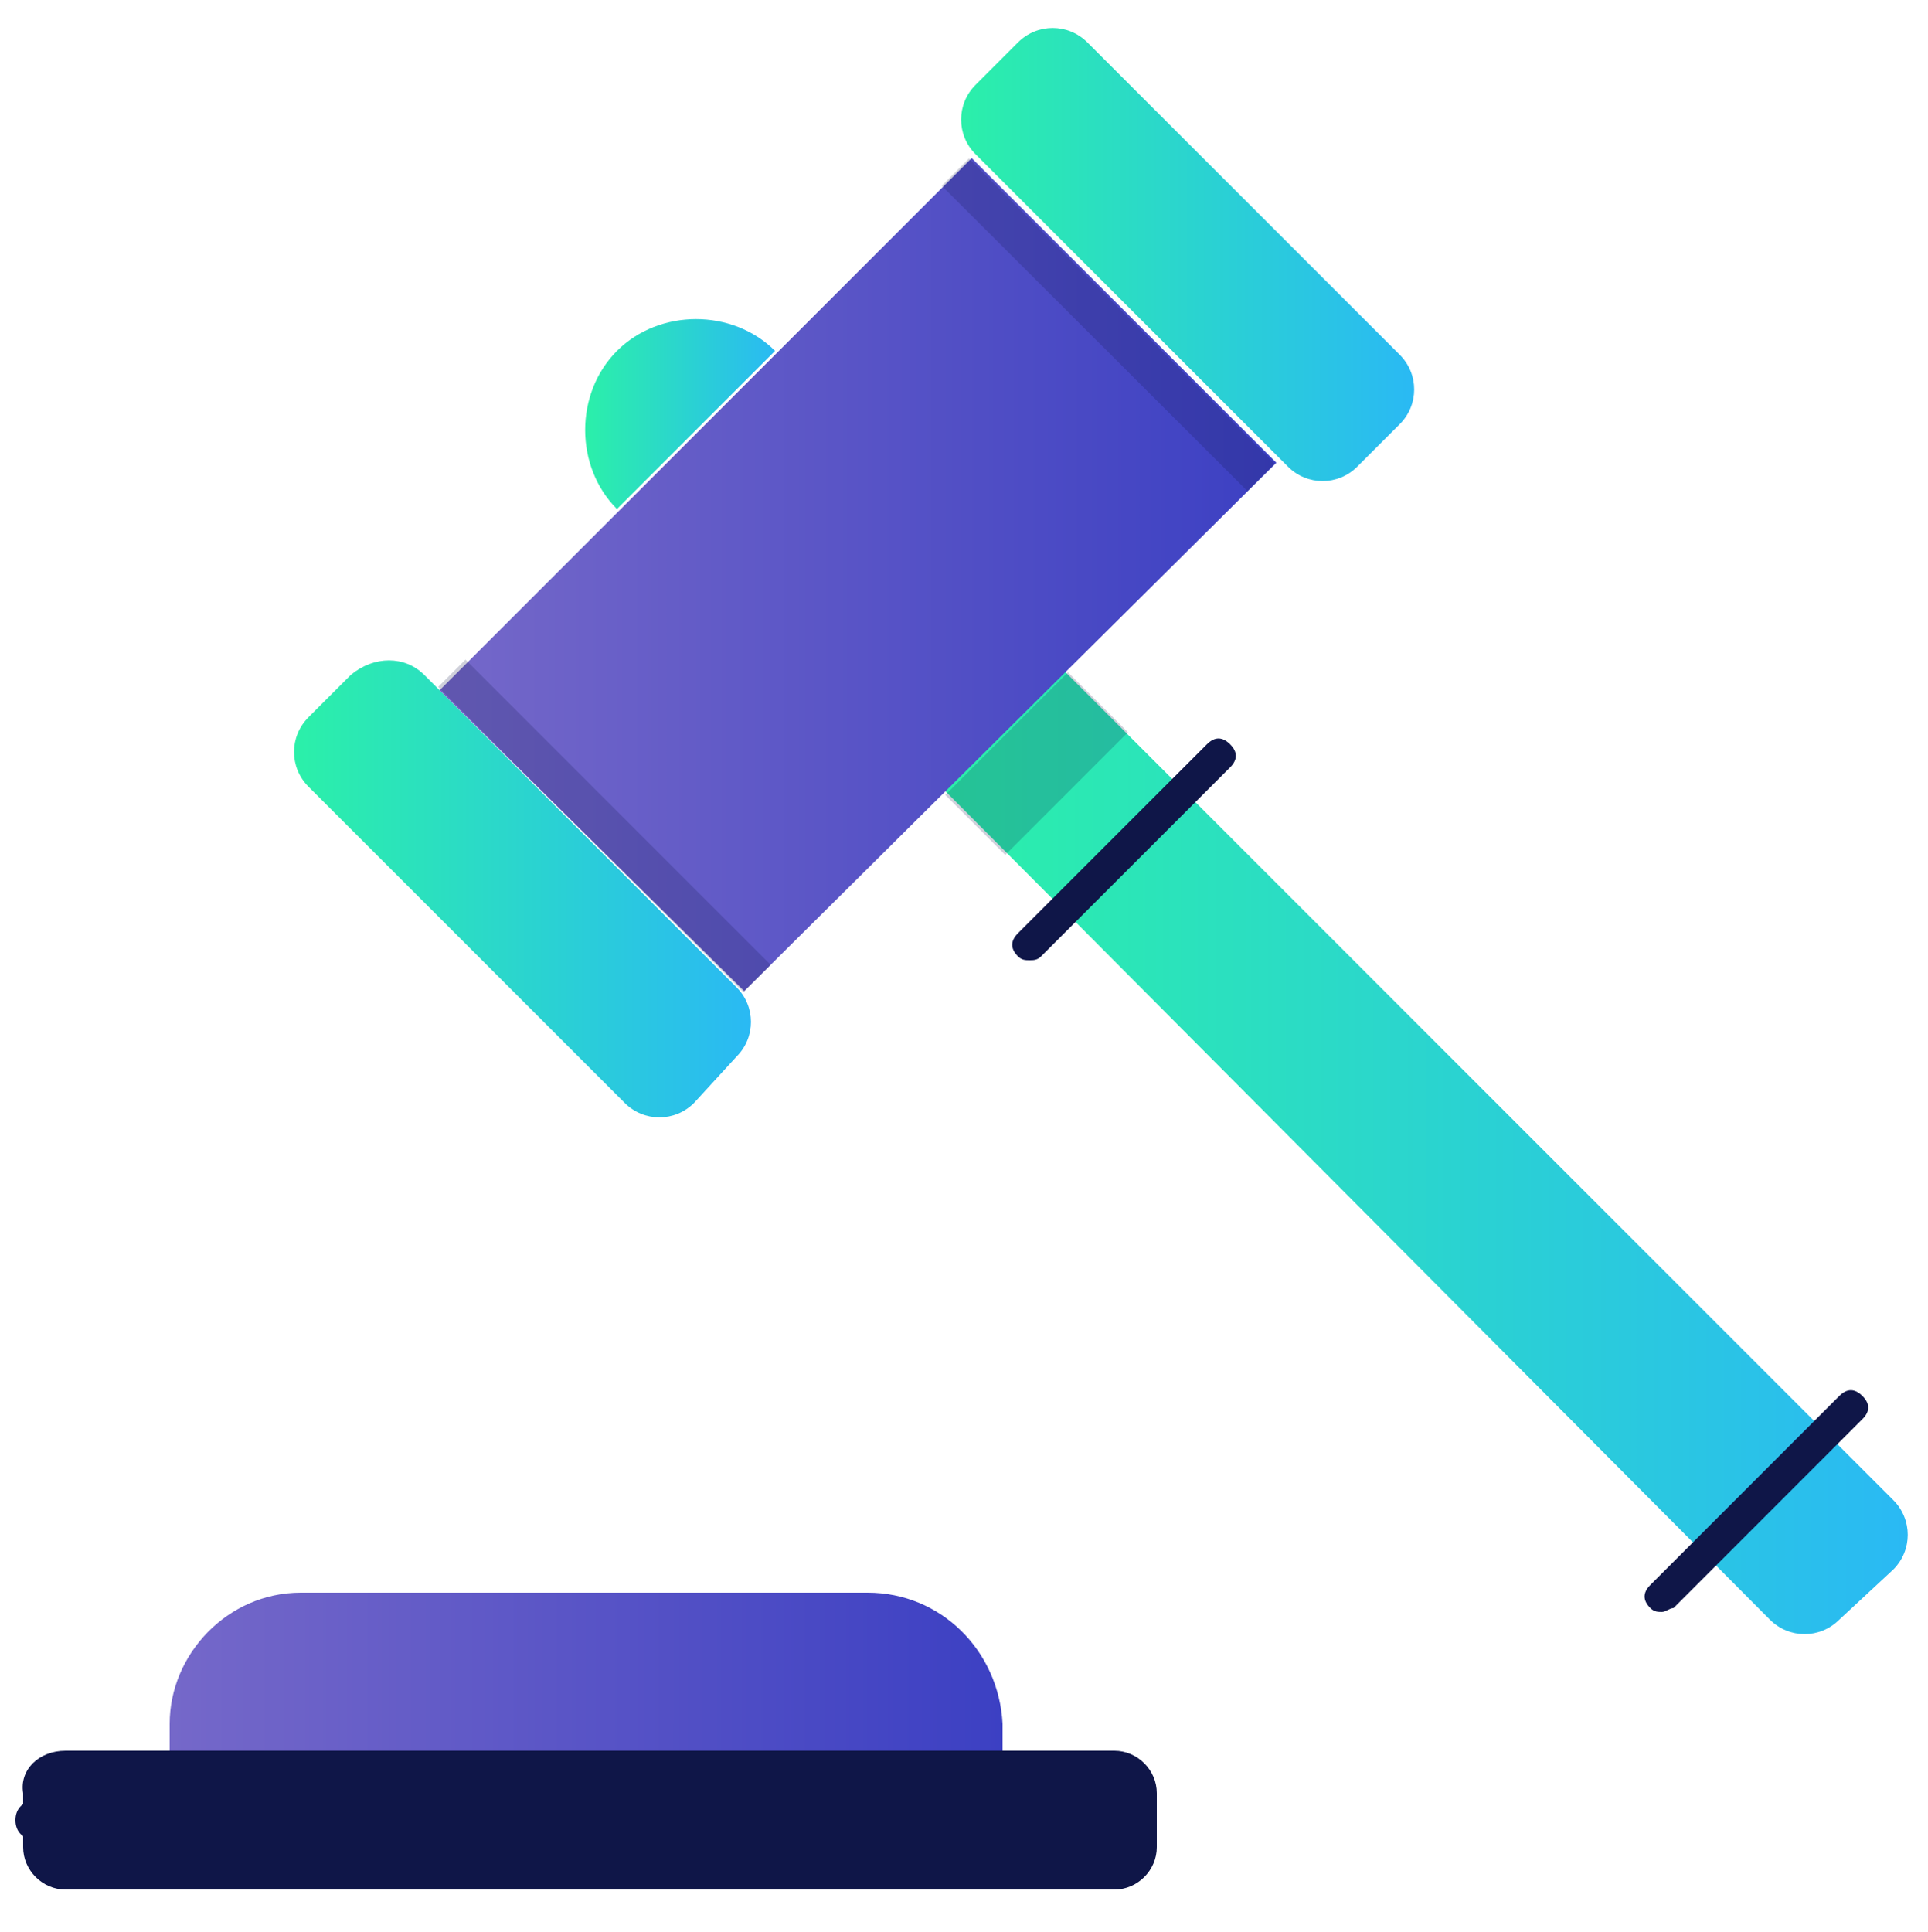
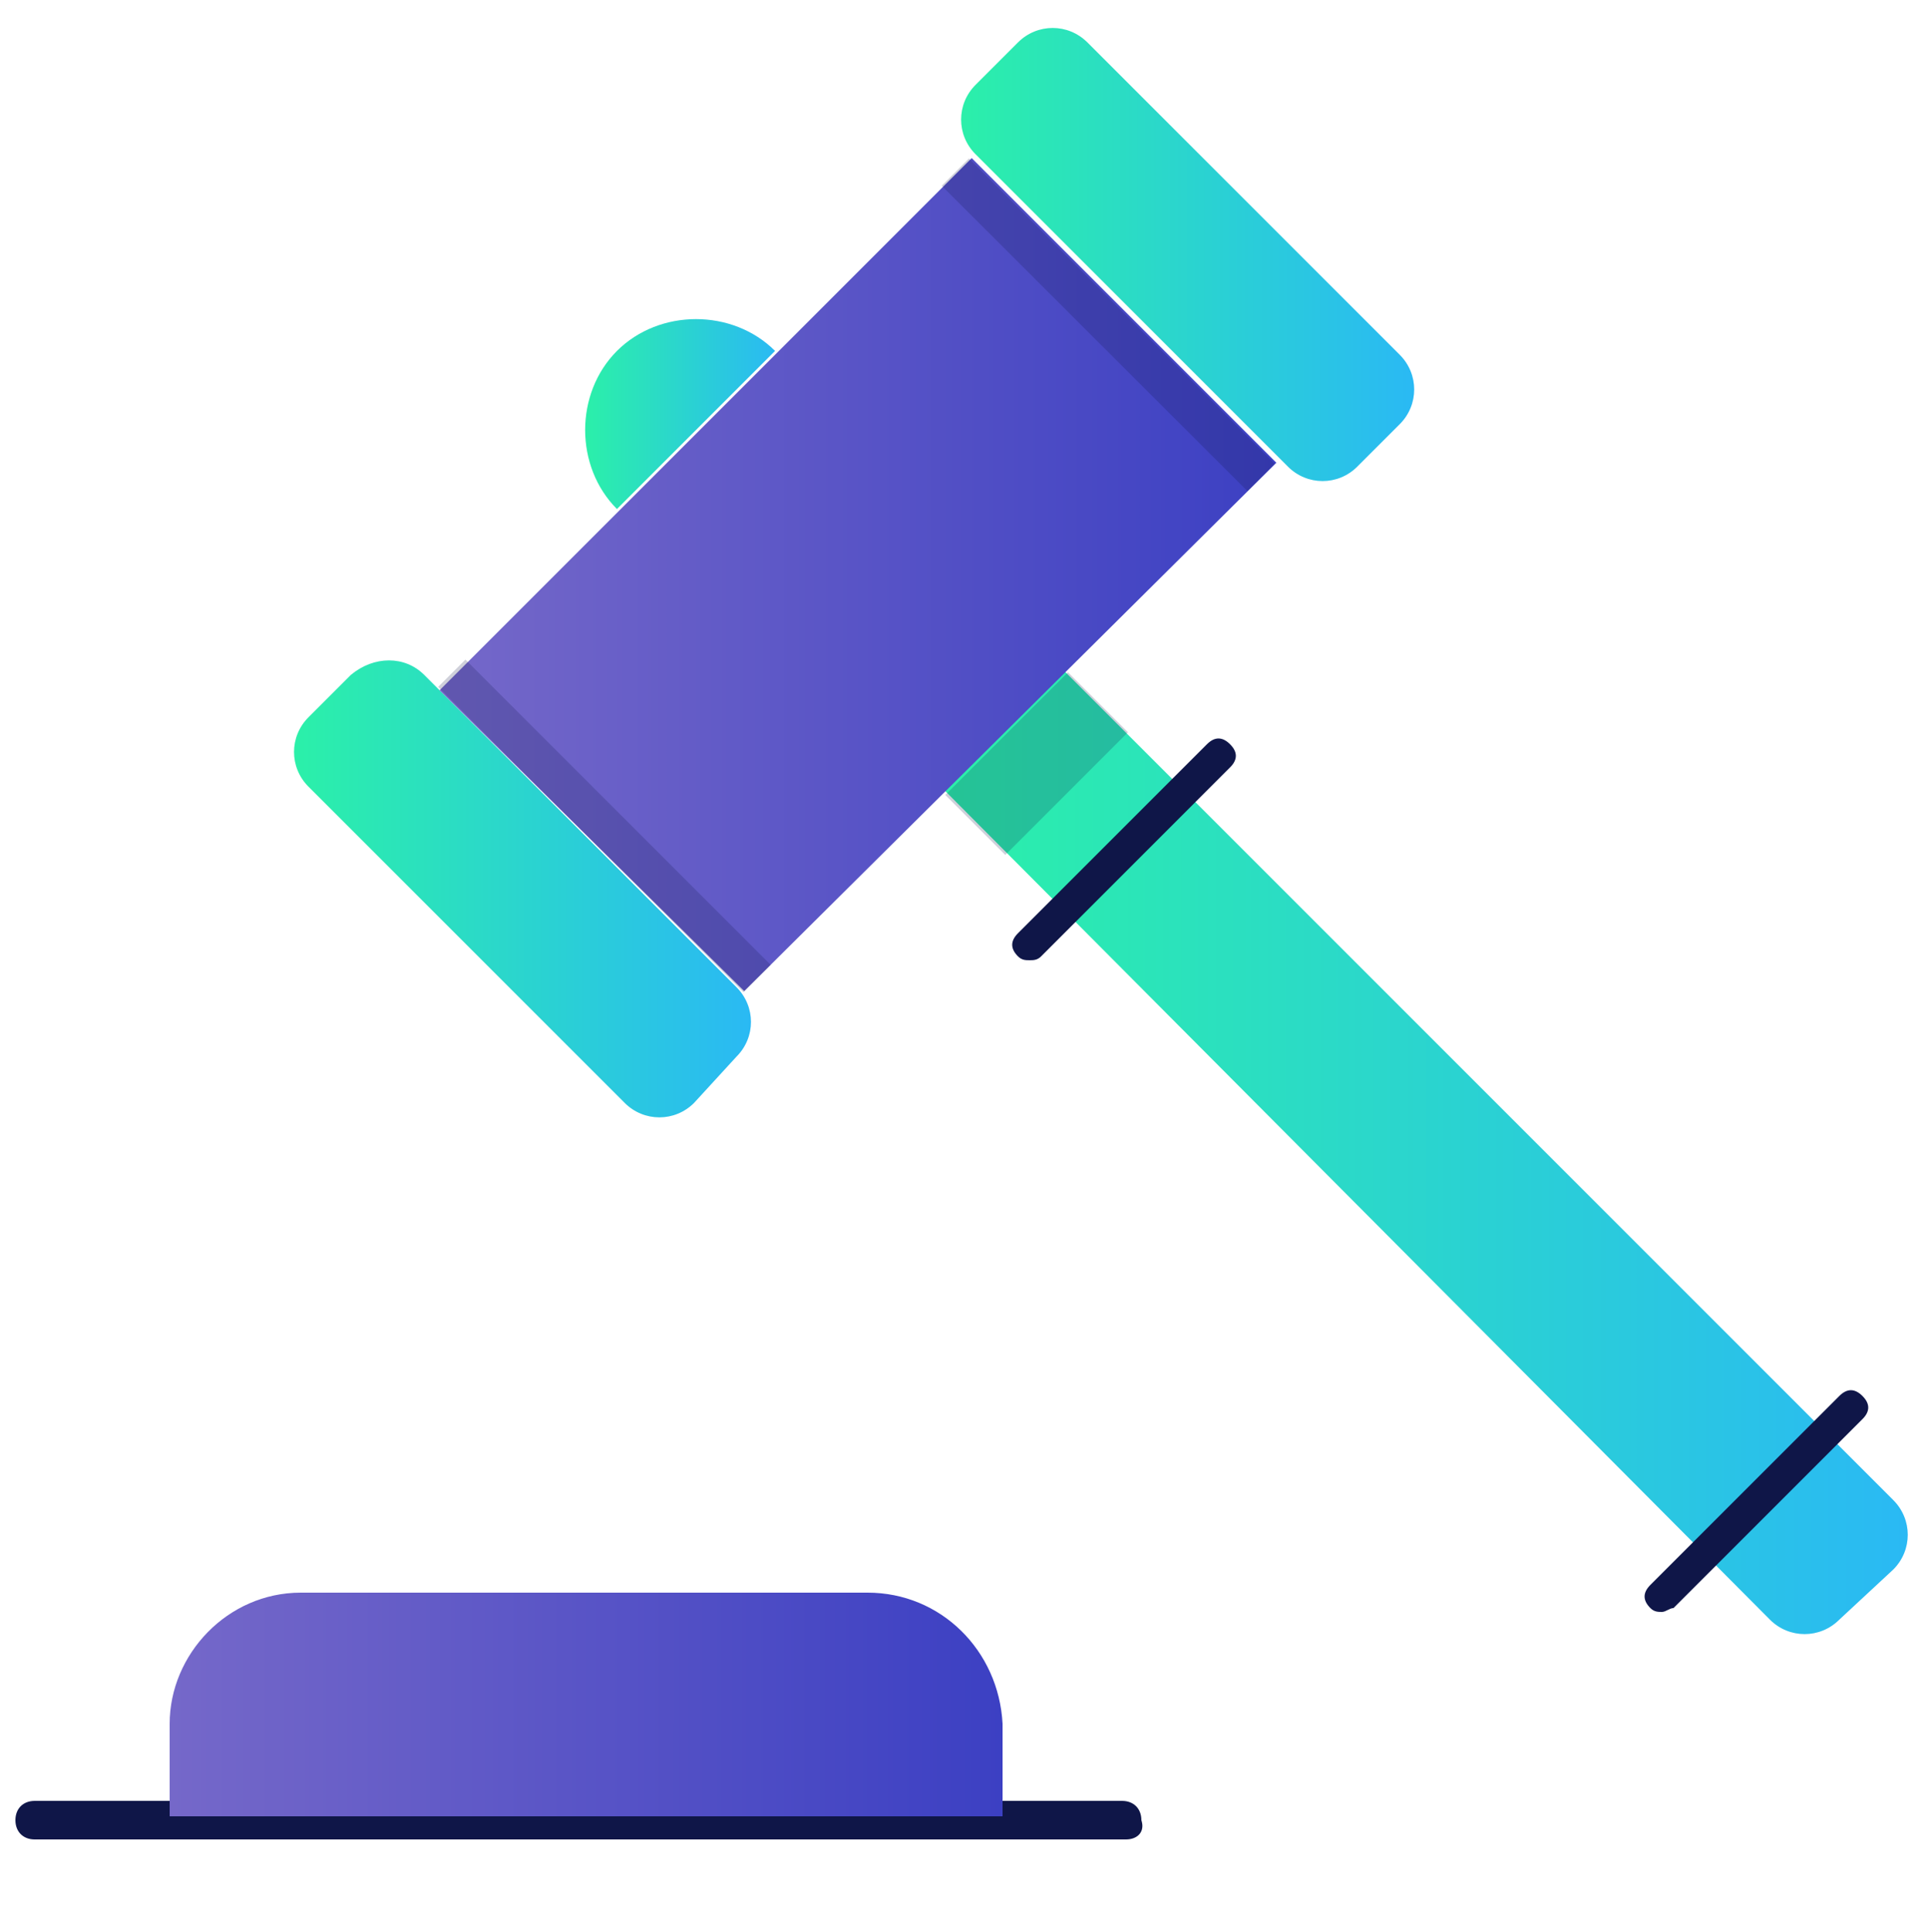
<svg xmlns="http://www.w3.org/2000/svg" version="1.1" id="Calque_1" x="0px" y="0px" viewBox="0 0 50 50.1" style="enable-background:new 0 0 50 50.1;" xml:space="preserve">
  <style type="text/css">
	.st0{fill:url(#SVGID_1_);}
	.st1{fill:#0F1648;}
	.st2{fill:url(#SVGID_2_);}
	.st3{fill:url(#SVGID_3_);}
	.st4{fill:url(#SVGID_4_);}
	.st5{fill:url(#SVGID_5_);}
	.st6{fill:none;stroke:#0F1648;stroke-width:2;stroke-linecap:round;stroke-miterlimit:10;}
	.st7{fill:url(#SVGID_6_);}
	.st8{opacity:0.2;fill:#0F1648;enable-background:new    ;}
</style>
  <g id="Calque_2_00000144333779792817955800000011102462281610893206_">
    <g id="Picto_00000047767476076102027590000000708783327326982056_">
      <linearGradient id="SVGID_1_" gradientUnits="userSpaceOnUse" x1="24.472" y1="20.884" x2="49.473" y2="20.884" gradientTransform="matrix(1 0 0 -1 3.699301e-03 50.742)">
        <stop offset="0" style="stop-color:#2BF0A9" />
        <stop offset="1" style="stop-color:#2AB9F4" />
      </linearGradient>
      <path class="st0" d="M27.6,17.4l21.5,21.5c0.5,0.5,0.5,1.3,0,1.8L47.7,42c-0.5,0.5-1.3,0.5-1.8,0L24.5,20.5l0,0L27.6,17.4    L27.6,17.4z" />
      <path class="st1" d="M43.1,41.8c-0.1,0-0.2,0-0.3-0.1c-0.2-0.2-0.2-0.4,0-0.6l4.9-4.9c0.2-0.2,0.4-0.2,0.6,0s0.2,0.4,0,0.6    l-4.9,4.9C43.3,41.7,43.2,41.8,43.1,41.8z" />
      <path class="st1" d="M26.7,24.9c-0.1,0-0.2,0-0.3-0.1c-0.2-0.2-0.2-0.4,0-0.6l4.9-4.9c0.2-0.2,0.4-0.2,0.6,0    c0.2,0.2,0.2,0.4,0,0.6L27,24.8C26.9,24.9,26.8,24.9,26.7,24.9z" />
      <linearGradient id="SVGID_2_" gradientUnits="userSpaceOnUse" x1="24.848" y1="44.052" x2="36.707" y2="44.052" gradientTransform="matrix(1 0 0 -1 1.567700e-03 50.743)">
        <stop offset="0" style="stop-color:#2BF0A9" />
        <stop offset="1" style="stop-color:#2AB9F4" />
      </linearGradient>
      <path class="st2" d="M28.2,1.1l8.1,8.1c0.5,0.5,0.5,1.3,0,1.8l-1.1,1.1c-0.5,0.5-1.3,0.5-1.8,0l-8.1-8.1c-0.5-0.5-0.5-1.3,0-1.8    l1.1-1.1C26.9,0.6,27.7,0.6,28.2,1.1z" />
      <linearGradient id="SVGID_3_" gradientUnits="userSpaceOnUse" x1="7.664" y1="27.718" x2="19.523" y2="27.718" gradientTransform="matrix(1 0 0 -1 -4.867998e-03 50.739)">
        <stop offset="0" style="stop-color:#2BF0A9" />
        <stop offset="1" style="stop-color:#2AB9F4" />
      </linearGradient>
      <path class="st3" d="M11,17.5l8.1,8.1c0.5,0.5,0.5,1.3,0,1.8L18,28.6c-0.5,0.5-1.3,0.5-1.8,0L8,20.4c-0.5-0.5-0.5-1.3,0-1.8    l1.1-1.1C9.7,17,10.5,17,11,17.5z" />
      <linearGradient id="SVGID_4_" gradientUnits="userSpaceOnUse" x1="11.398" y1="35.828" x2="33.08" y2="35.828" gradientTransform="matrix(1 0 0 -1 -5.394979e-03 50.737)">
        <stop offset="0" style="stop-color:#7568C9" />
        <stop offset="1" style="stop-color:#3C40C3" />
      </linearGradient>
      <polygon class="st4" points="25.2,4.1 33.1,12 19.3,25.7 11.4,17.9   " />
      <linearGradient id="SVGID_5_" gradientUnits="userSpaceOnUse" x1="15.172" y1="40.022" x2="20.172" y2="40.022" gradientTransform="matrix(1 0 0 -1 0 50.742)">
        <stop offset="0" style="stop-color:#2BF0A9" />
        <stop offset="1" style="stop-color:#2AB9F4" />
      </linearGradient>
      <path class="st5" d="M16,13.2c-1.1-1.1-1.1-3,0-4.1s3-1.1,4.1,0" />
      <path class="st6" d="M29.6,15" />
      <path class="st6" d="M22.4,7.8" />
      <path class="st6" d="M21.6,22.4" />
      <path class="st6" d="M14.6,15.4" />
      <path class="st1" d="M29.2,47.7H0.9c-0.3,0-0.5-0.2-0.5-0.5c0-0.3,0.2-0.5,0.5-0.5h28.2c0.3,0,0.5,0.2,0.5,0.5    C29.7,47.5,29.5,47.7,29.2,47.7z" />
      <linearGradient id="SVGID_6_" gradientUnits="userSpaceOnUse" x1="4.413" y1="6.492" x2="25.986" y2="6.492" gradientTransform="matrix(1 0 0 -1 0 50.742)">
        <stop offset="0" style="stop-color:#7568C9" />
        <stop offset="1" style="stop-color:#3C40C3" />
      </linearGradient>
      <path class="st7" d="M7.8,41.3h14.7c1.9,0,3.4,1.5,3.5,3.4c0,0,0,0,0,0v2.4l0,0H4.4l0,0v-2.4C4.4,42.9,5.9,41.3,7.8,41.3    C7.8,41.3,7.8,41.3,7.8,41.3z" />
      <rect x="28.2" y="2.8" transform="matrix(0.707 -0.708 0.708 0.707 2.502 22.803)" class="st8" width="1" height="11.2" />
      <rect x="15.2" y="15.8" transform="matrix(0.707 -0.707 0.707 0.707 -10.554 17.388)" class="st8" width="1" height="11.2" />
      <rect x="24.6" y="18.7" transform="matrix(0.707 -0.707 0.707 0.707 -6.098 24.786)" class="st8" width="4.5" height="2.2" />
-       <path class="st1" d="M1.7,45.4h27.2c0.6,0,1.1,0.5,1.1,1.1v1.4c0,0.6-0.5,1.1-1.1,1.1H1.7c-0.6,0-1.1-0.5-1.1-1.1v-1.4    C0.5,45.9,1,45.4,1.7,45.4z" />
    </g>
  </g>
</svg>